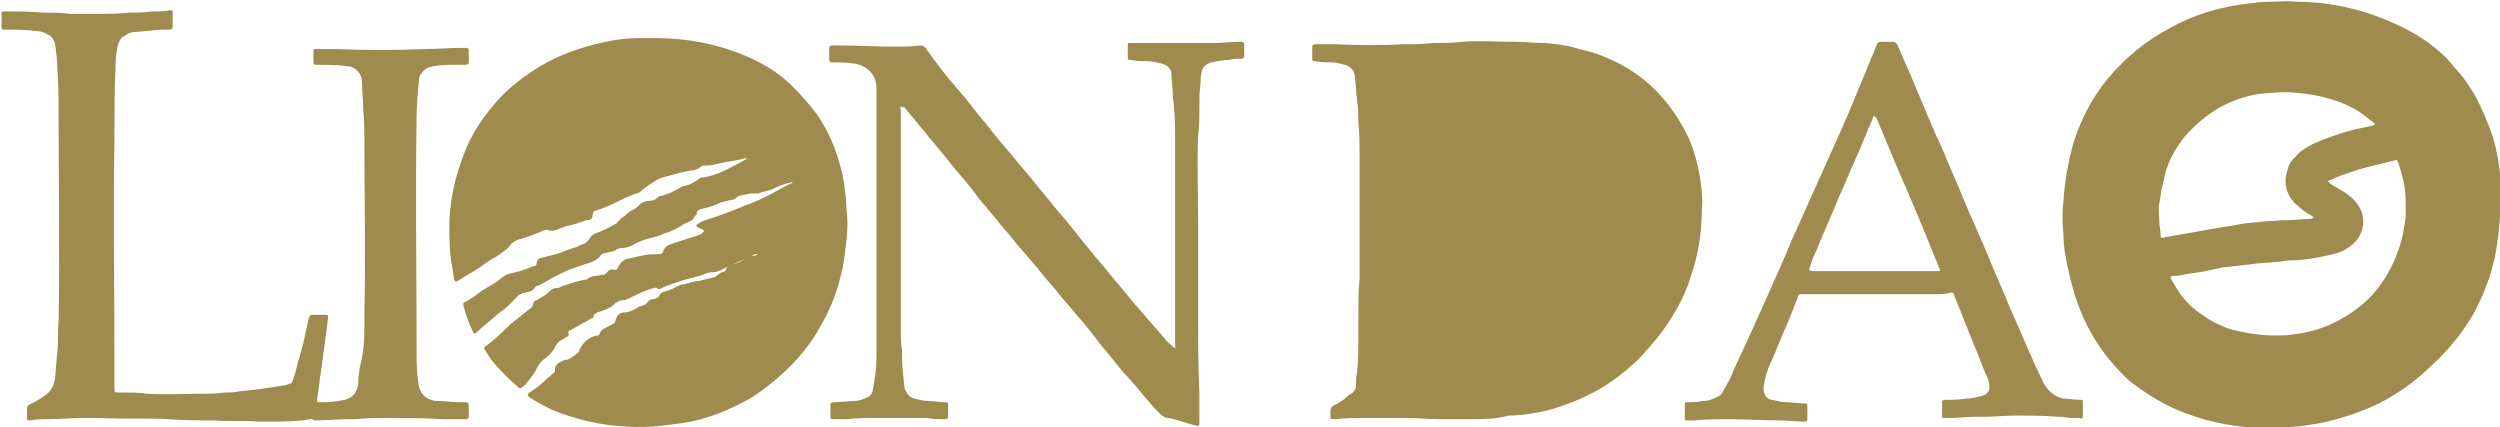
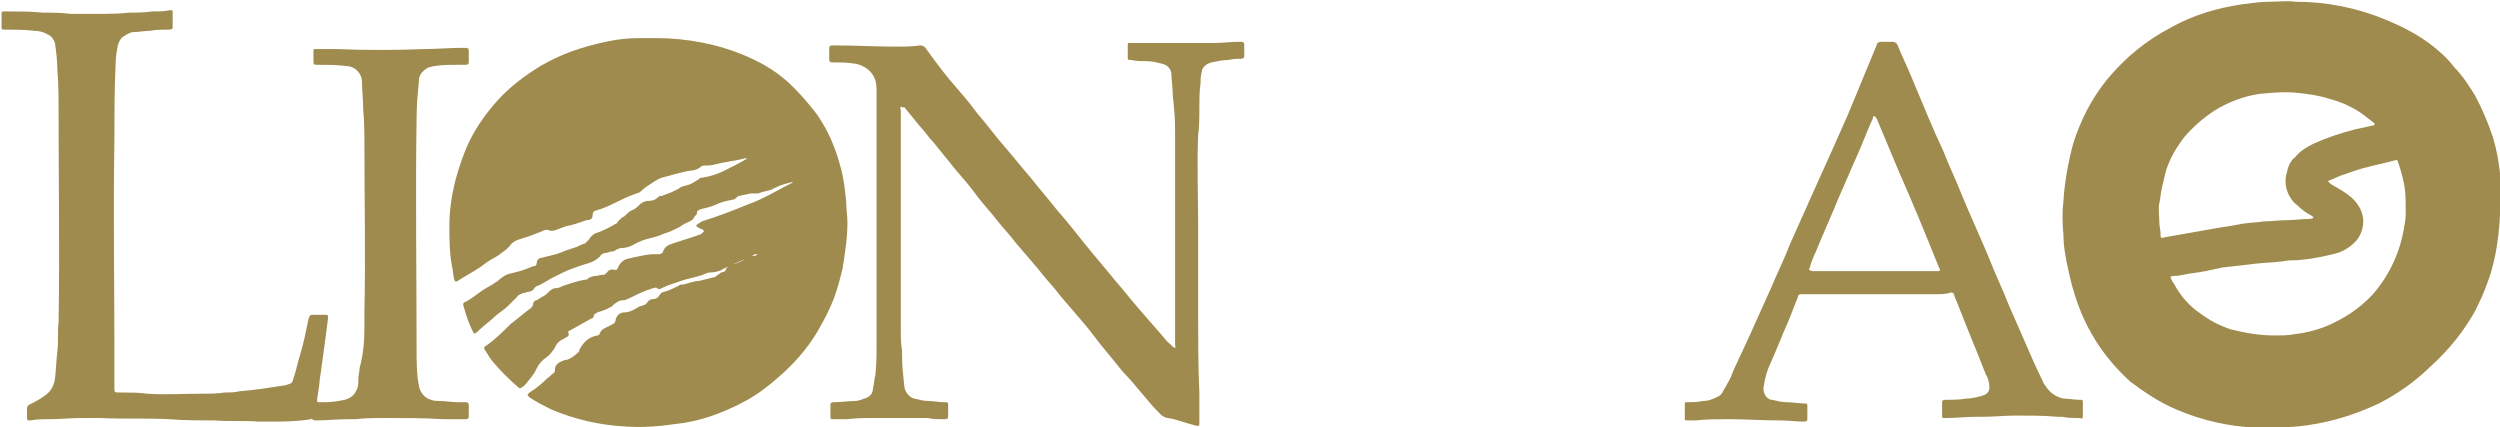
<svg xmlns="http://www.w3.org/2000/svg" version="1.1" id="圖層_1" x="0px" y="0px" viewBox="0 0 206 35.2" style="enable-background:new 0 0 206 35.2;" xml:space="preserve">
  <style type="text/css">
	.st0{fill:#A08B4E;}
</style>
  <g id="Group_211" transform="translate(2292.828 -1803.458)">
    <path id="Path_52" class="st0" d="M-2086.8,1820.1c0,1.2-0.1,2.5-0.3,3.7c-0.1,0.7-0.3,1.5-0.5,2.2c-0.3,0.9-0.6,1.7-1,2.5   c-0.3,0.7-0.7,1.3-1.1,1.9c-0.8,1.2-1.8,2.3-2.9,3.3c-0.5,0.5-1,0.9-1.5,1.3c-0.8,0.6-1.7,1.2-2.7,1.7c-1.7,0.8-3.5,1.4-5.3,1.7   c-1.6,0.3-3.2,0.3-4.8,0.3c-2.3-0.1-4.5-0.6-6.6-1.5c-1.4-0.6-2.6-1.4-3.8-2.3c-1.2-1.1-2.3-2.4-3.1-3.8c-1-1.7-1.6-3.5-2-5.4   c-0.2-0.9-0.4-1.9-0.4-2.9c-0.1-0.9-0.1-1.9,0-2.8c0.1-1.6,0.4-3.2,0.8-4.7c0.6-1.9,1.5-3.7,2.8-5.3c1.5-1.8,3.2-3.2,5.3-4.3   c1.8-1,3.8-1.6,5.9-1.9c0.8-0.1,1.5-0.2,2.3-0.2c0.7,0,1.3-0.1,2,0c2.6,0,5.1,0.5,7.5,1.5c1.2,0.5,2.4,1.1,3.5,1.9   c0.8,0.6,1.5,1.2,2.1,2c0.7,0.7,1.2,1.5,1.7,2.3c0.6,1.1,1.1,2.3,1.5,3.5c0.3,1,0.5,2.1,0.6,3.2   C-2086.8,1818.6-2086.8,1819.3-2086.8,1820.1z M-2102.2,1821.4c0-0.1-0.1-0.1-0.2-0.2c-0.4-0.2-0.8-0.5-1.1-0.8   c-0.8-0.6-1.2-1.7-0.9-2.7c0.1-0.5,0.3-1,0.7-1.3c0.4-0.5,0.9-0.8,1.5-1.1c1.1-0.5,2.3-0.9,3.5-1.2c0.5-0.1,0.9-0.2,1.4-0.3   c0.1,0,0.2-0.1,0.1-0.2c-0.5-0.4-1-0.8-1.5-1.1c-0.7-0.4-1.4-0.7-2.2-0.9c-0.9-0.3-1.8-0.4-2.7-0.5c-1-0.1-2.1,0-3.1,0.1   c-1.3,0.2-2.6,0.7-3.7,1.4c-0.9,0.6-1.7,1.3-2.4,2.1c-0.7,0.9-1.3,1.9-1.6,3c-0.1,0.4-0.2,0.9-0.3,1.3c-0.1,0.4-0.1,0.8-0.2,1.2   c-0.1,0.5,0,1,0,1.6c0,0.3,0.1,0.6,0.1,0.9c0,0.4,0,0.4,0.4,0.3c1.1-0.2,2.3-0.4,3.4-0.6c1-0.2,2-0.3,2.9-0.5   c0.6-0.1,1.2-0.1,1.8-0.2c0.6,0,1.2-0.1,1.9-0.1c0.6,0,1.2-0.1,1.8-0.1C-2102.6,1821.5-2102.3,1821.5-2102.2,1821.4z    M-2105.4,1831.1c0.5,0,1.1,0,1.6-0.1c0.9-0.1,1.7-0.3,2.5-0.6c1.5-0.6,2.9-1.5,4-2.7c1.4-1.6,2.3-3.6,2.6-5.7   c0.1-0.4,0.1-0.8,0.1-1.2c0-0.7,0-1.4-0.1-2c-0.1-0.6-0.3-1.3-0.5-1.9c-0.1-0.3-0.1-0.3-0.4-0.2c-1.1,0.3-2.3,0.5-3.4,0.9   c-0.6,0.2-1.2,0.4-1.8,0.7c-0.1,0-0.2,0.1-0.2,0.1s0.1,0.1,0.2,0.2c0.3,0.2,0.7,0.4,1,0.6c0.5,0.3,1,0.7,1.3,1.2   c0.6,0.9,0.5,2-0.1,2.8c-0.4,0.5-1,0.9-1.6,1.1c-1.1,0.3-2.2,0.5-3.3,0.6c-0.4,0-0.8,0-1.3,0.1c-0.8,0.1-1.5,0.1-2.3,0.2   c-0.9,0.1-1.7,0.2-2.6,0.3c-0.9,0.2-1.8,0.4-2.7,0.5c-0.5,0.1-0.9,0.2-1.4,0.2c-0.2,0-0.2,0.1-0.1,0.3c0.1,0.2,0.2,0.3,0.3,0.5   c0.5,0.9,1.2,1.7,2.1,2.3c0.8,0.6,1.6,1,2.5,1.3C-2107.8,1830.9-2106.6,1831.1-2105.4,1831.1L-2105.4,1831.1z" />
-     <path id="Path_53" class="st0" d="M-2171.6,1838c-0.9,0-1.7,0-2.6,0c-0.9,0-1.8-0.1-2.7-0.1c-1.1,0-2.3,0-3.4,0   c-0.8,0-1.7,0-2.5,0.1c0,0-0.1,0-0.1,0c-0.3,0-0.3,0-0.3-0.3c0-0.1,0-0.3,0-0.4c0-0.2,0.1-0.3,0.2-0.4c0.4-0.2,0.8-0.4,1.1-0.7   c0.1-0.1,0.2-0.2,0.4-0.3c0.2-0.1,0.4-0.4,0.4-0.6c0-0.4,0-0.8,0.1-1.2c0.1-1,0.1-1.9,0.1-2.9c0-0.5,0-1.1,0-1.6   c0-1.1,0-2.1,0.1-3.2c0-0.6,0-1.2,0-1.8c0-2.7,0-5.5,0-8.2c0-1,0-1.9-0.1-2.9c0-0.6,0-1.1-0.1-1.7c-0.1-0.7-0.1-1.4-0.2-2.1   c0-0.4-0.4-0.8-0.8-0.9c-0.4-0.1-0.7-0.2-1.1-0.2c-0.4,0-0.9,0-1.3-0.1c-0.3,0-0.3,0-0.3-0.3s0-0.6,0-0.8c0-0.2,0-0.3,0.3-0.3   c0.5,0,0.9,0,1.4,0c0.1,0,0.1,0,0.2,0c1.9,0.1,3.9,0.1,5.8,0c0.8,0,1.5,0,2.3-0.1c0.8,0,1.6,0,2.4-0.1c1.4-0.1,2.8,0,4.2,0   c0.9,0,1.7,0.1,2.6,0.1c1,0.1,1.9,0.2,2.8,0.5c1.9,0.4,3.8,1.3,5.3,2.5c1.6,1.3,2.8,2.9,3.7,4.8c0.5,1.1,0.8,2.3,1,3.6   c0.1,0.8,0.2,1.6,0.1,2.4c0,1.8-0.3,3.7-0.9,5.4c-0.4,1.4-1.1,2.7-1.9,3.9c-0.5,0.8-1.2,1.6-1.9,2.4c-0.5,0.6-1.1,1.1-1.7,1.6   c-0.6,0.5-1.3,1-2,1.4c-1.4,0.8-2.9,1.4-4.4,1.8c-1,0.2-2,0.4-3.1,0.4C-2169.6,1838-2170.6,1838-2171.6,1838z" />
    <path id="Path_54" class="st0" d="M-2230.4,1824.4c-0.1,0-0.3,0-0.4,0.1c-0.8,0.4-1.6,0.7-2.4,1.1c-0.3,0.2-0.7,0.3-1,0.3   c-0.3,0-0.5,0.1-0.7,0.2c-0.6,0.2-1.2,0.3-1.8,0.5c-0.5,0.2-1,0.3-1.6,0.6c-0.1,0.1-0.3,0.1-0.4,0c-0.1-0.1-0.2,0-0.3,0   c-0.7,0.2-1.3,0.5-1.9,0.8c-0.2,0.1-0.4,0.2-0.6,0.2c-0.3,0-0.6,0.2-0.8,0.4c-0.1,0.1-0.2,0.2-0.3,0.2c-0.3,0.2-0.7,0.3-1,0.4   c-0.1,0.1-0.3,0.1-0.3,0.3c0,0.1-0.1,0.2-0.2,0.2c-0.5,0.3-1.1,0.6-1.6,0.9c-0.1,0-0.1,0.1-0.2,0.1c-0.1,0-0.1,0.1-0.1,0.2   c0.1,0.1,0,0.3-0.1,0.3c0,0,0,0,0,0c-0.1,0.1-0.2,0.1-0.3,0.2c-0.3,0.1-0.6,0.4-0.7,0.7c-0.2,0.3-0.4,0.6-0.7,0.8   c-0.3,0.2-0.6,0.5-0.8,0.9c-0.2,0.5-0.6,0.9-0.9,1.3c-0.1,0.1-0.1,0.1-0.2,0.2c-0.3,0.2-0.3,0.2-0.5,0c-0.7-0.6-1.3-1.2-1.9-1.9   c-0.3-0.3-0.5-0.7-0.7-1c-0.2-0.3-0.2-0.3,0.1-0.5c0.7-0.5,1.3-1.1,1.9-1.7c0.5-0.4,1-0.8,1.5-1.2c0.2-0.1,0.4-0.3,0.4-0.5   c0-0.1,0.1-0.3,0.3-0.3c0.1-0.1,0.2-0.1,0.3-0.2c0.2-0.1,0.4-0.2,0.6-0.4c0.2-0.2,0.4-0.4,0.7-0.4c0.2,0,0.4-0.1,0.6-0.2   c0.6-0.2,1.2-0.4,1.8-0.5c0.1,0,0.2,0,0.2-0.1c0.2-0.1,0.4-0.2,0.6-0.2c0.2,0,0.4-0.1,0.7-0.1c0.1,0,0.2-0.1,0.3-0.2   c0.1-0.2,0.4-0.3,0.6-0.2c0.2,0,0.2,0,0.3-0.2c0.1-0.3,0.4-0.6,0.7-0.7c0.4-0.1,0.9-0.2,1.4-0.3c0.4-0.1,0.9-0.1,1.3-0.1   c0.1,0,0.3-0.1,0.3-0.2c0.1-0.3,0.3-0.5,0.6-0.6c0.8-0.3,1.6-0.5,2.4-0.8c0.1,0,0.2-0.1,0.3-0.2c0.1-0.1,0.1-0.1,0-0.2   c-0.1-0.1-0.3-0.1-0.4-0.2c-0.2-0.1-0.2-0.2,0-0.3c0.1-0.1,0.2-0.1,0.3-0.2c1.3-0.4,2.6-0.9,3.8-1.4c0.6-0.2,1.2-0.5,1.8-0.8   c0.4-0.2,0.9-0.5,1.3-0.7c0.2-0.1,0.4-0.2,0.6-0.3c-0.1-0.1-0.1,0-0.2,0c-0.5,0.1-1,0.3-1.4,0.5c-0.1,0-0.1,0.1-0.2,0.1   c-0.4,0.1-0.8,0.2-1.1,0.3c-0.1,0-0.3,0-0.4,0c-0.1,0-0.2,0-0.2,0c-0.3,0.1-0.6,0.1-0.9,0.2c-0.1,0-0.2,0.1-0.2,0.1   c-0.1,0.1-0.2,0.2-0.3,0.2c-0.5,0.1-1,0.2-1.4,0.4c-0.4,0.2-0.9,0.3-1.3,0.4c-0.2,0.1-0.3,0.1-0.3,0.3c0,0.1,0,0.1-0.1,0.2   c0,0-0.1,0.1-0.1,0.1c-0.1,0.3-0.4,0.4-0.6,0.5c-0.3,0.1-0.5,0.3-0.7,0.4c-0.4,0.2-0.8,0.4-1.2,0.5c-0.4,0.2-0.8,0.3-1.2,0.4   c-0.5,0.1-0.9,0.3-1.3,0.5c-0.3,0.2-0.7,0.3-1.1,0.3c-0.1,0-0.2,0.1-0.3,0.1c-0.1,0.1-0.3,0.2-0.5,0.2c-0.1,0-0.3,0.1-0.4,0.1   c-0.2,0-0.4,0.1-0.5,0.3c-0.2,0.2-0.5,0.4-0.8,0.5c-1,0.3-1.9,0.6-2.8,1.1c-0.5,0.2-1,0.6-1.5,0.8c-0.1,0-0.2,0.1-0.3,0.2   c-0.1,0.2-0.3,0.3-0.5,0.3c-0.1,0-0.2,0.1-0.4,0.1c-0.2,0.1-0.4,0.1-0.5,0.3c-0.2,0.2-0.5,0.5-0.7,0.7c-0.3,0.3-0.6,0.5-1,0.8   c-0.5,0.5-1.1,0.9-1.6,1.4c-0.2,0.2-0.3,0.2-0.4-0.1c-0.3-0.6-0.5-1.2-0.7-1.9c-0.1-0.3-0.1-0.4,0.2-0.5c0.5-0.3,0.9-0.6,1.3-0.9   c0.3-0.2,0.7-0.4,1-0.6c0.1-0.1,0.2-0.1,0.3-0.2c0.2-0.2,0.5-0.4,0.7-0.5c0.2-0.1,0.4-0.1,0.7-0.2c0.5-0.1,1-0.3,1.5-0.5   c0.2,0,0.3-0.1,0.3-0.3c0-0.2,0.2-0.4,0.4-0.4c0.4-0.1,0.8-0.2,1.2-0.3c0.3-0.1,0.6-0.2,0.8-0.3c0.3-0.1,0.6-0.2,0.9-0.3   c0.2-0.1,0.4-0.2,0.7-0.3c0.1-0.1,0.2-0.2,0.3-0.3c0.1-0.2,0.3-0.4,0.5-0.5c0.6-0.2,1.2-0.5,1.7-0.8c0.1,0,0.1-0.1,0.2-0.2   c0.1-0.1,0.2-0.2,0.3-0.3c0.1,0,0.1-0.1,0.2-0.1c0.2-0.2,0.4-0.4,0.6-0.5c0.3-0.1,0.5-0.3,0.7-0.5c0.2-0.2,0.5-0.3,0.8-0.3   c0.3,0,0.5-0.1,0.7-0.3c0.1-0.1,0.2-0.1,0.3-0.1c0.3-0.1,0.5-0.2,0.8-0.3c0.2-0.1,0.4-0.2,0.6-0.3c0.1-0.1,0.3-0.2,0.4-0.2   c0.3-0.1,0.5-0.1,0.8-0.3c0.2-0.1,0.3-0.2,0.5-0.3c0-0.1,0.1-0.1,0.2-0.1c0.7-0.1,1.3-0.3,1.9-0.6c0.6-0.3,1.2-0.6,1.7-0.9   c0,0,0.1,0,0.1-0.1c0,0-0.1,0-0.1,0c-0.8,0.2-1.7,0.3-2.5,0.5c-0.3,0.1-0.6,0.1-0.9,0.1c-0.2,0-0.3,0.1-0.4,0.2   c-0.2,0.1-0.4,0.2-0.6,0.2c-0.8,0.1-1.7,0.4-2.5,0.6c-0.3,0.1-0.6,0.3-0.9,0.5c-0.3,0.2-0.6,0.4-0.8,0.6c0,0-0.1,0.1-0.1,0.1   c-0.6,0.2-1.1,0.4-1.7,0.7c-0.6,0.3-1.2,0.6-1.9,0.8c-0.2,0-0.3,0.2-0.3,0.4c0,0.3-0.2,0.4-0.5,0.4c-0.6,0.2-1.1,0.4-1.7,0.5   c-0.3,0.1-0.5,0.2-0.8,0.3c-0.2,0.1-0.5,0.1-0.7,0c-0.1,0-0.1,0-0.2,0c-0.7,0.3-1.5,0.6-2.2,0.8c-0.3,0.1-0.6,0.3-0.7,0.5   c-0.1,0.1-0.2,0.2-0.3,0.3c-0.3,0.2-0.6,0.5-1,0.7c-0.4,0.2-0.8,0.5-1.2,0.8c-0.6,0.4-1.2,0.7-1.8,1.1c-0.2,0.1-0.2,0.1-0.3-0.1   c-0.1-0.4-0.1-0.8-0.2-1.2c-0.2-1.1-0.2-2.2-0.2-3.3c0-1.2,0.2-2.5,0.5-3.7c0.3-1.1,0.7-2.3,1.2-3.3c0.6-1.2,1.4-2.3,2.3-3.3   c1-1.1,2.2-2,3.5-2.8c1.7-1,3.5-1.6,5.4-2c0.9-0.2,1.8-0.3,2.7-0.3c0.5,0,1,0,1.5,0c2.5,0,5.1,0.5,7.4,1.5c1.4,0.6,2.7,1.4,3.8,2.5   c0.7,0.7,1.4,1.5,2,2.3c0.9,1.3,1.5,2.7,1.9,4.2c0.3,1,0.4,2,0.5,3c0,0.6,0.1,1.1,0.1,1.7c0,1.3-0.2,2.5-0.4,3.8   c-0.2,0.8-0.4,1.6-0.7,2.4c-0.3,0.8-0.7,1.6-1.1,2.3c-0.8,1.5-1.9,2.8-3.1,3.9c-1,0.9-2.1,1.8-3.3,2.4c-1.7,0.9-3.6,1.6-5.6,1.8   c-1.4,0.2-2.7,0.3-4.1,0.2c-2.1-0.1-4.2-0.6-6.1-1.4c-0.6-0.3-1.2-0.6-1.8-1c-0.2-0.2-0.2-0.2,0-0.4c0.5-0.3,1-0.7,1.5-1.2   c0.2-0.1,0.3-0.3,0.5-0.4c0.1-0.1,0.1-0.2,0.1-0.3c0-0.3,0.2-0.5,0.4-0.6c0.2-0.1,0.4-0.2,0.6-0.2c0.3-0.1,0.6-0.3,0.9-0.6   c0.1,0,0.1-0.1,0.1-0.2c0.3-0.6,0.8-1.1,1.5-1.2c0.1,0,0.2-0.1,0.2-0.2c0.1-0.2,0.2-0.3,0.4-0.4c0.2-0.1,0.4-0.2,0.6-0.3   c0.2-0.1,0.3-0.2,0.3-0.4c0.1-0.4,0.4-0.6,0.7-0.6c0.4,0,0.8-0.2,1.1-0.4c0.1-0.1,0.3-0.1,0.5-0.2c0.1,0,0.2-0.1,0.3-0.2   c0.1-0.2,0.3-0.3,0.5-0.3c0.2,0,0.4-0.1,0.5-0.3c0.1-0.2,0.3-0.3,0.4-0.3c0.4-0.1,0.8-0.3,1.2-0.5c0.1-0.1,0.2-0.1,0.4-0.1   c0.4-0.1,0.9-0.3,1.3-0.3c0.4-0.1,0.8-0.2,1.2-0.3c0.1,0,0.2-0.1,0.2-0.1c0.1-0.1,0.3-0.2,0.4-0.3c0.2,0,0.4-0.1,0.4-0.3   c0.1-0.1,0.2-0.2,0.3-0.3c0.6-0.1,1.2-0.4,1.7-0.8C-2230.6,1824.6-2230.5,1824.5-2230.4,1824.4z" />
    <path id="Path_55" class="st0" d="M-2262.8,1830.5c0-0.5,0-1,0-1.4c0.1-4.5,0-9.1,0-13.6c0-1,0-2-0.1-3c0-0.8-0.1-1.6-0.1-2.3   c0-0.7-0.6-1.3-1.3-1.3c-0.8-0.1-1.5-0.1-2.3-0.1c-0.4,0-0.4,0-0.4-0.4c0-0.2,0-0.5,0-0.7c0-0.2,0-0.2,0.2-0.2c0.5,0,1,0,1.5,0   c0.1,0,0.1,0,0.2,0c2.4,0.1,4.8,0.1,7.2,0c1.1,0,2.1-0.1,3.2-0.1c0.5,0,0.5,0,0.5,0.4c0,0.2,0,0.5,0,0.7c0,0.2,0,0.3-0.3,0.3   c-0.3,0-0.6,0-0.8,0c-0.6,0-1.1,0-1.7,0.1c-0.2,0-0.3,0.1-0.5,0.1c-0.4,0.2-0.8,0.6-0.8,1c-0.1,1.1-0.2,2.1-0.2,3.2   c-0.1,6.4,0,12.7,0,19.1c0,1,0,2,0.2,3c0.1,0.5,0.5,1,1,1.1c0.2,0.1,0.5,0.1,0.7,0.1c0.5,0,1,0.1,1.5,0.1c0.2,0,0.4,0,0.7,0   c0.1,0,0.2,0.1,0.2,0.2c0,0,0,0,0,0c0,0.3,0,0.7,0,1c0,0.1-0.1,0.2-0.2,0.2c-0.4,0-0.8,0-1.2,0c-0.2,0-0.4,0-0.7,0   c-1.6-0.1-3.1-0.1-4.7-0.1c-0.8,0-1.7,0-2.5,0.1c-0.2,0-0.4,0-0.6,0c-0.9,0-1.8,0.1-2.7,0.1c-0.1,0-0.2,0-0.3-0.1   c0-0.1-0.1,0-0.1,0c-1.2,0.2-2.4,0.2-3.5,0.2c-0.2,0-0.4,0-0.6,0c-0.1,0-0.1,0-0.2,0c-1.2-0.1-2.5,0-3.7-0.1c-1.2,0-2.5,0-3.7-0.1   c-1.9-0.1-3.8,0-5.7-0.1c-0.5,0-0.9,0-1.4,0c-0.9,0-1.9,0.1-2.8,0.1c-0.5,0-1,0-1.5,0.1c-0.3,0-0.3,0-0.3-0.3c0-0.2,0-0.5,0-0.7   c0-0.1,0.1-0.3,0.2-0.3c0.4-0.2,0.8-0.4,1.2-0.7c0.5-0.3,0.8-0.8,0.9-1.4c0.1-0.8,0.1-1.5,0.2-2.3c0.1-0.8,0-1.6,0.1-2.4   c0.1-5.7,0-11.4,0-17.2c0-1.2,0-2.4-0.1-3.6c0-0.7-0.1-1.5-0.2-2.2c-0.1-0.3-0.3-0.6-0.6-0.7c-0.3-0.2-0.7-0.3-1.1-0.3   c-0.8-0.1-1.6-0.1-2.4-0.1c-0.3,0-0.3,0-0.3-0.3c0-0.3,0-0.7,0-1c0-0.2,0-0.2,0.3-0.2c0.1,0,0.1,0,0.2,0c1,0,1.9,0,2.9,0.1   c0.8,0,1.5,0,2.3,0.1c0.7,0,1.5,0,2.2,0c0.9,0,1.8,0,2.6-0.1c0.6,0,1.3,0,1.9-0.1c0.5,0,1,0,1.5-0.1c0.2,0,0.2,0,0.2,0.2   c0,0.4,0,0.7,0,1.1c0,0.2,0,0.3-0.3,0.3c-0.5,0-1.1,0-1.6,0.1c-0.4,0-0.9,0.1-1.3,0.1c-0.3,0-0.6,0.2-0.9,0.4   c-0.2,0.1-0.3,0.4-0.4,0.6c-0.1,0.5-0.2,1.1-0.2,1.6c-0.1,2.1-0.1,4.3-0.1,6.4c-0.1,5.8,0,11.5,0,17.3c0,0.9,0,1.8,0,2.7   c0,0.1,0,0.2,0,0.3c0,0.4,0,0.4,0.4,0.4c0.1,0,0.1,0,0.2,0c0.7,0,1.4,0,2.1,0.1c1.5,0.1,3,0,4.4,0c0.7,0,1.4,0,2-0.1   c0.4,0,0.8,0,1.2-0.1c1.3-0.1,2.5-0.3,3.8-0.5c0.6-0.2,0.5-0.1,0.7-0.7c0.2-0.6,0.3-1.2,0.5-1.8c0.3-1,0.5-2,0.7-3   c0.1-0.2,0.1-0.3,0.3-0.3c0.4,0,0.8,0,1.1,0c0.2,0,0.2,0,0.2,0.3c-0.1,0.8-0.2,1.6-0.3,2.3c-0.1,0.7-0.2,1.5-0.3,2.2   c-0.1,0.5-0.1,1-0.2,1.5c0,0.2-0.1,0.5-0.1,0.7c0,0.2,0,0.2,0.2,0.2c0.2,0,0.3,0,0.5,0c0.5,0,1.1-0.1,1.6-0.2   c0.3-0.1,0.5-0.2,0.7-0.4c0.1-0.1,0.2-0.3,0.3-0.5c0.1-0.2,0.1-0.5,0.1-0.8c0-0.3,0.1-0.6,0.1-0.9   C-2262.9,1832.7-2262.8,1831.6-2262.8,1830.5z" />
    <path id="Path_56" class="st0" d="M-2218.6,1812.2c0,0.1-0.1,0.2,0,0.3c0,6,0,12.1,0,18.1c0,0.6,0,1.2,0.1,1.7c0,0.1,0,0.3,0,0.4   c0,0.9,0.1,1.8,0.2,2.7c0.1,0.4,0.4,0.8,0.8,0.9c0.4,0.1,0.8,0.2,1.2,0.2c0.4,0,0.8,0.1,1.3,0.1c0.3,0,0.3,0,0.3,0.3   c0,0.3,0,0.6,0,0.8c0,0.2,0,0.3-0.3,0.3c-0.5,0-1,0-1.4-0.1c-0.1,0-0.3,0-0.4,0c-1.3,0-2.6,0-3.9,0c-0.8,0-1.5,0-2.3,0.1   c-0.4,0-0.7,0-1.1,0c-0.3,0-0.3,0-0.3-0.3c0-0.3,0-0.5,0-0.8c0-0.2,0-0.3,0.3-0.3c0.6,0,1.1-0.1,1.7-0.1c0.3,0,0.5-0.1,0.8-0.2   c0.4-0.1,0.7-0.4,0.7-0.8c0.1-0.4,0.1-0.8,0.2-1.1c0.1-0.9,0.1-1.7,0.1-2.6c0-0.6,0-1.2,0-1.8c0-6.4,0-12.7,0-19.1c0,0,0-0.1,0-0.1   c0-0.5-0.1-0.9-0.4-1.3c-0.3-0.4-0.8-0.7-1.4-0.8c-0.6-0.1-1.2-0.1-1.7-0.1c-0.1,0-0.2,0-0.2,0c-0.1,0-0.2-0.1-0.2-0.2c0,0,0,0,0,0   c0-0.3,0-0.7,0-1c0-0.1,0.1-0.2,0.2-0.2c0,0,0,0,0.1,0h0.3c1.6,0,3.3,0.1,4.9,0.1c0.7,0,1.3,0,2-0.1c0.2,0,0.4,0.1,0.5,0.3   c0.8,1.1,1.6,2.2,2.5,3.2c0.6,0.7,1.2,1.4,1.7,2.1c0.8,0.9,1.5,1.9,2.3,2.8c0.7,0.8,1.4,1.7,2.1,2.5c0.7,0.9,1.5,1.8,2.2,2.7   c0.8,0.9,1.5,1.8,2.3,2.8c0.8,1,1.6,1.9,2.4,2.9c0.7,0.8,1.4,1.7,2.1,2.5c0.7,0.8,1.4,1.6,2,2.3c0.2,0.3,0.5,0.5,0.8,0.8   c0,0,0.1,0,0.1,0c0.1,0,0-0.1,0-0.2c0-0.1,0-0.1,0-0.2c0-5.7,0-11.3,0-17c0-0.8,0-1.6-0.1-2.4c0-0.4-0.1-0.8-0.1-1.2   c0-0.5-0.1-1-0.1-1.5c0-0.4-0.3-0.8-0.8-0.9c-0.4-0.1-0.8-0.2-1.2-0.2c-0.4,0-0.9,0-1.3-0.1c-0.3,0-0.3,0-0.3-0.3   c0-0.3,0-0.6,0-0.9c0-0.2,0-0.2,0.2-0.2c0.7,0,1.4,0,2.1,0c0.1,0,0.2,0,0.3,0c1.5,0,3,0,4.5,0c0.7,0,1.4-0.1,2.1-0.1h0.2   c0.1,0,0.2,0.1,0.2,0.2c0,0.3,0,0.7,0,1c0,0.1-0.1,0.2-0.2,0.2c-0.4,0-0.7,0-1.1,0.1c-0.5,0-0.9,0.1-1.4,0.2   c-0.4,0.1-0.8,0.4-0.8,0.8c-0.1,0.3-0.1,0.6-0.1,0.9c-0.1,0.7-0.1,1.4-0.1,2.1c0,0.7,0,1.5-0.1,2.2c-0.1,2.5,0,4.9,0,7.4   c0,2.4,0,4.8,0,7.2c0,2.2,0,4.4,0.1,6.6c0,0.8,0,1.6,0,2.4c0,0.4,0,0.4-0.4,0.3c-0.8-0.2-1.5-0.5-2.2-0.6c-0.2,0-0.5-0.2-0.6-0.3   c-0.6-0.6-1.1-1.2-1.6-1.8c-0.5-0.6-1-1.2-1.5-1.7c-0.4-0.5-0.9-1.1-1.3-1.6c-0.7-0.8-1.3-1.7-2-2.5c-0.6-0.7-1.2-1.4-1.8-2.1   c-0.6-0.8-1.3-1.5-1.9-2.3c-0.6-0.7-1.2-1.4-1.8-2.1c-0.6-0.8-1.3-1.5-1.9-2.3c-0.6-0.7-1.2-1.4-1.7-2.1c-0.6-0.8-1.3-1.5-1.9-2.3   c-0.4-0.5-0.9-1.1-1.3-1.6c-0.4-0.4-0.7-0.9-1.1-1.3l-1.3-1.6C-2218.5,1812.3-2218.6,1812.3-2218.6,1812.2z" />
    <path id="Path_57" class="st0" d="M-2133.1,1827.7h-10.6c-0.2,0-0.4,0-0.7,0c-0.2,0-0.3,0.1-0.3,0.3c-0.3,0.7-0.5,1.3-0.8,2   c-0.5,1.1-0.9,2.2-1.4,3.3c-0.3,0.6-0.5,1.3-0.6,2c-0.1,0.5,0.2,1,0.6,1.1c0,0,0.1,0,0.1,0c0.4,0.1,0.8,0.2,1.2,0.2   c0.5,0,1,0.1,1.4,0.1c0.3,0,0.3,0,0.3,0.3c0,0.3,0,0.6,0,0.9c0,0.2,0,0.3-0.3,0.3c-0.6,0-1.3-0.1-1.9-0.1c0,0-0.1,0-0.1,0   c-1.4,0-2.8-0.1-4.2-0.1c-0.9,0-1.8,0-2.7,0.1c-0.2,0-0.5,0-0.7,0c-0.2,0-0.2,0-0.2-0.2c0-0.4,0-0.7,0-1.1c0-0.2,0-0.2,0.2-0.2   c0.4,0,0.8,0,1.3-0.1c0.5,0,0.9-0.2,1.3-0.4c0.2-0.1,0.3-0.3,0.4-0.5c0.3-0.5,0.6-1,0.8-1.6c0.4-0.9,0.9-1.9,1.3-2.8   c0.6-1.3,1.2-2.7,1.8-4c0.5-1.2,1.1-2.4,1.6-3.7l1.7-3.8c0.6-1.3,1.2-2.7,1.8-4c0.4-0.9,0.8-1.8,1.2-2.7c0.8-1.9,1.6-3.9,2.4-5.8   c0-0.2,0.2-0.3,0.4-0.3c0.3,0,0.6,0,0.9,0c0.2,0,0.3,0.1,0.4,0.2c0.4,1,0.9,2,1.3,3c0.8,1.9,1.6,3.9,2.5,5.8   c0.5,1.3,1.1,2.5,1.6,3.8c0.7,1.7,1.5,3.4,2.2,5.1c0.5,1.3,1.1,2.5,1.6,3.8c0.7,1.6,1.4,3.2,2.1,4.8c0.3,0.6,0.5,1.1,0.8,1.7   c0.1,0.1,0.2,0.3,0.3,0.4c0.3,0.4,0.8,0.7,1.3,0.8c0.4,0,0.9,0.1,1.3,0.1c0.3,0,0.3,0,0.3,0.3c0,0.3,0,0.6,0,1c0,0.2,0,0.3-0.3,0.2   c-0.5,0-1,0-1.4-0.1c-0.1,0-0.3,0-0.4,0c-1.1-0.1-2.3-0.1-3.4-0.1c-0.9,0-1.8,0.1-2.7,0.1c-0.2,0-0.4,0-0.6,0   c-0.8,0-1.6,0.1-2.3,0.1c-0.1,0-0.2,0-0.3,0c-0.2,0-0.2,0-0.2-0.2c0-0.3,0-0.7,0-1c0-0.2,0-0.3,0.3-0.3c0.6,0,1.1,0,1.7-0.1   c0.4,0,0.8-0.1,1.2-0.2c0.1,0,0.2-0.1,0.3-0.1c0.2-0.1,0.4-0.3,0.4-0.6c0-0.4-0.1-0.8-0.3-1.1c-0.7-1.8-1.5-3.7-2.2-5.5   c-0.1-0.3-0.3-0.7-0.4-1c0-0.2-0.2-0.3-0.4-0.2C-2132.6,1827.7-2132.9,1827.7-2133.1,1827.7L-2133.1,1827.7z M-2138.4,1813   c-0.1,0.1-0.1,0.1-0.1,0.2c-0.5,1.1-0.9,2.2-1.4,3.3c-0.5,1.1-0.9,2.1-1.4,3.2c-0.6,1.5-1.3,3-1.9,4.5c-0.2,0.4-0.4,0.9-0.5,1.3   c-0.1,0.2-0.1,0.2,0.2,0.3c0.1,0,0.3,0,0.4,0h8.2c0.5,0,1.1,0,1.6,0c0.4,0,0.4,0,0.2-0.4c-0.1-0.2-0.1-0.3-0.2-0.5   c-1-2.5-2-4.9-3.1-7.4c-0.6-1.4-1.2-2.9-1.8-4.3C-2138.3,1813.1-2138.3,1813.1-2138.4,1813L-2138.4,1813z" />
  </g>
</svg>